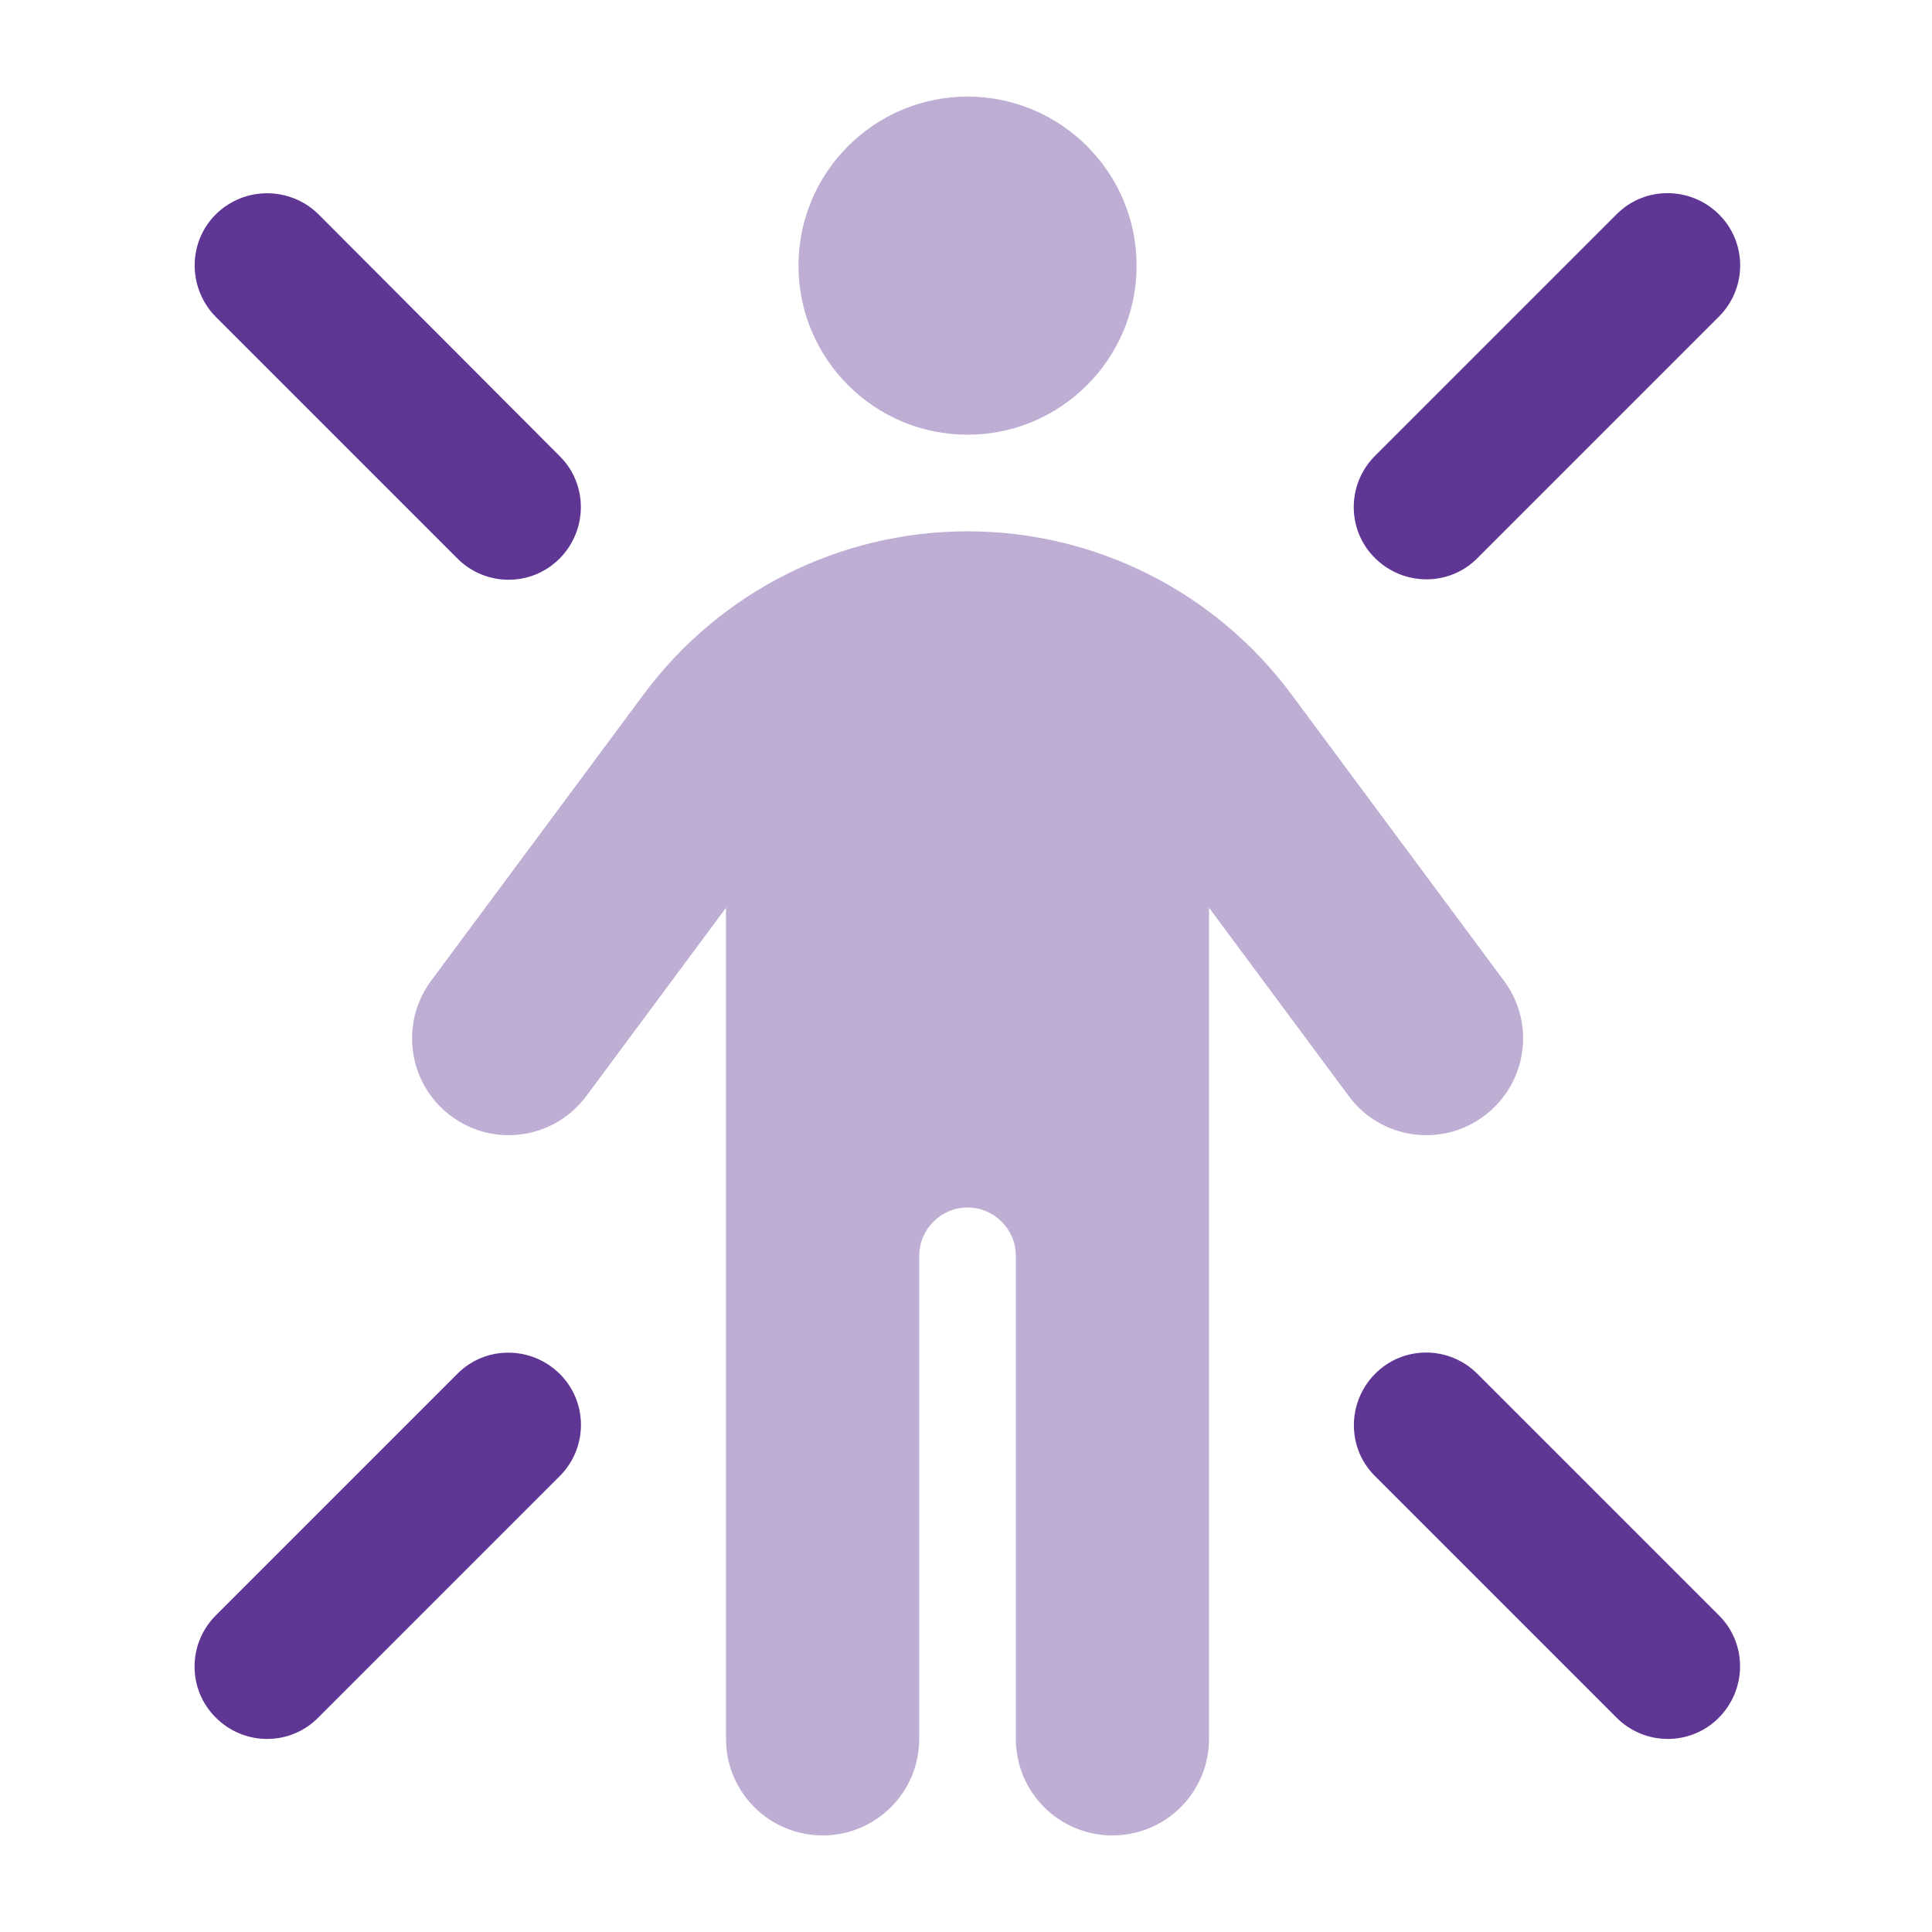
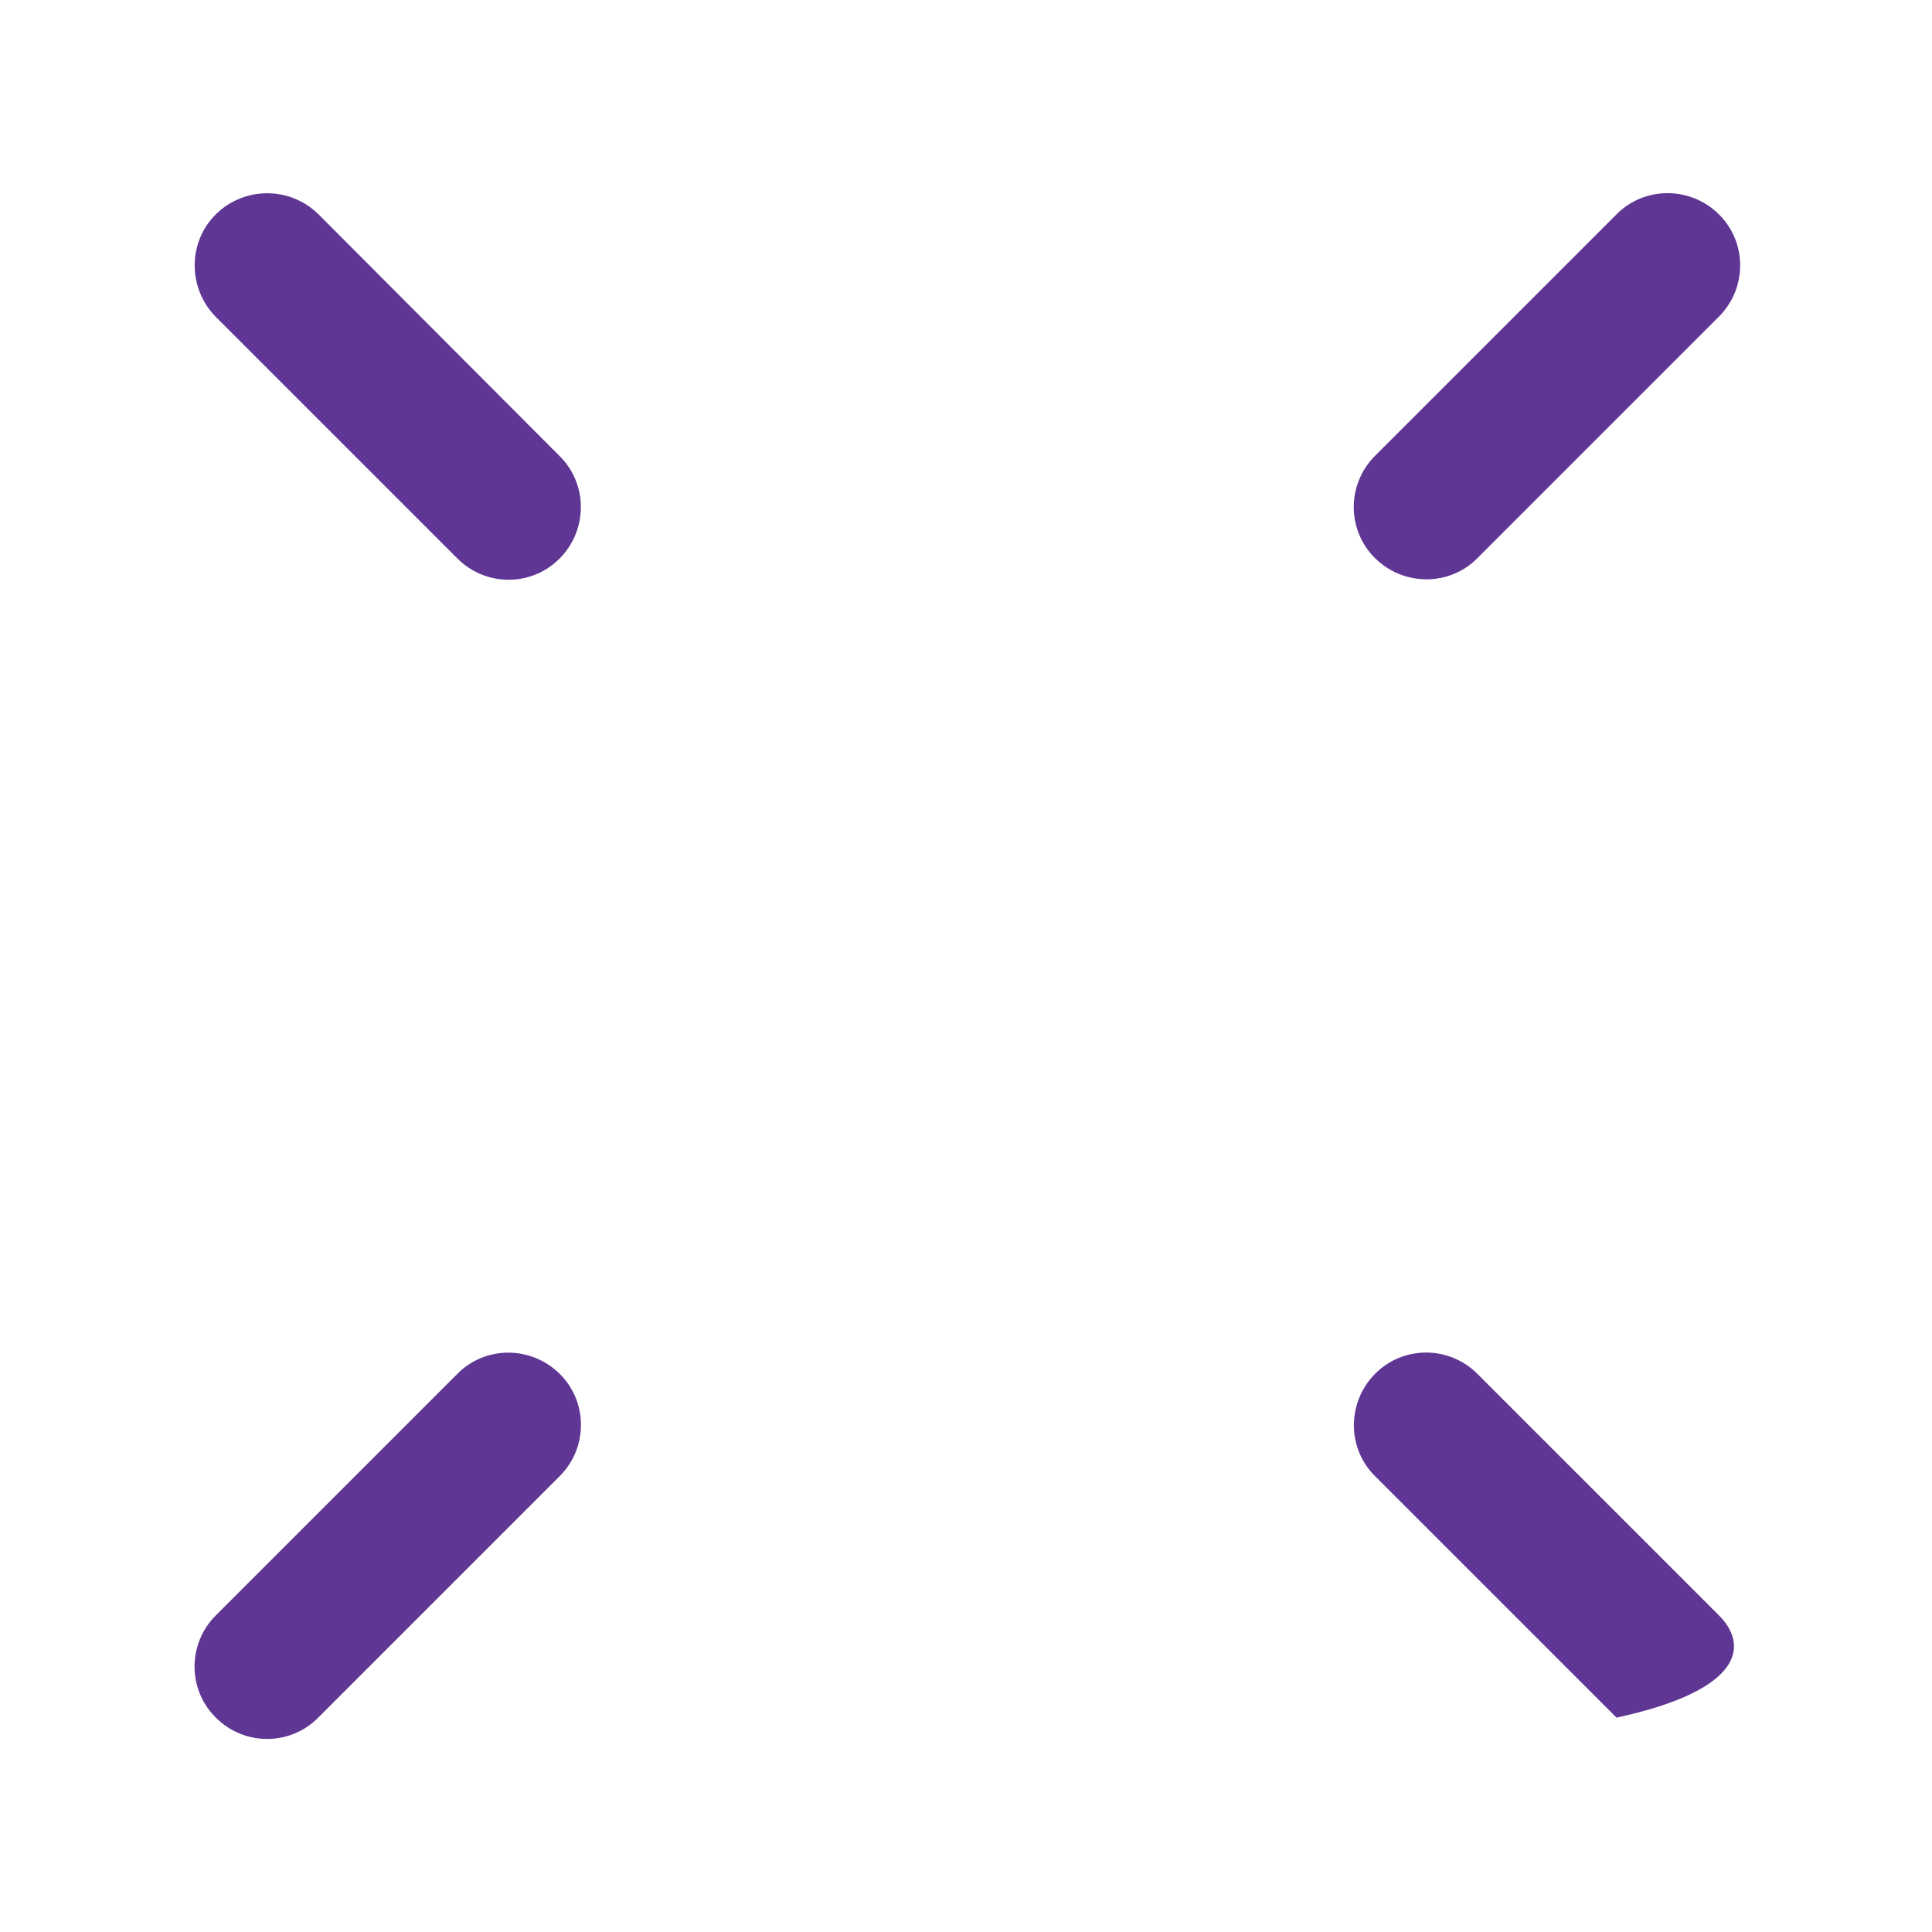
<svg xmlns="http://www.w3.org/2000/svg" width="40" height="40" viewBox="0 0 40 40" fill="none">
-   <path opacity="0.4" d="M8.925 20.306C8.269 21.194 8.45 22.444 9.338 23.106C10.225 23.769 11.475 23.581 12.138 22.694L15.031 18.794V36C15.031 37.106 15.925 38 17.032 38C18.138 38 19.032 37.106 19.032 36V26C19.032 25.45 19.482 25 20.032 25C20.581 25 21.032 25.45 21.032 26V36C21.032 37.106 21.925 38 23.032 38C24.138 38 25.032 37.106 25.032 36V18.794L27.925 22.694C28.581 23.581 29.838 23.769 30.725 23.106C31.613 22.444 31.8 21.194 31.138 20.306L26.732 14.369C25.157 12.25 22.675 11 20.032 11C17.388 11 14.906 12.25 13.332 14.369L8.925 20.306ZM16.532 5.5C16.532 7.431 18.1 9 20.032 9C21.963 9 23.532 7.431 23.532 5.5C23.532 3.569 21.963 2 20.032 2C18.1 2 16.532 3.569 16.532 5.5Z" fill="#5F3694" />
-   <path d="M6.594 4.437C6.006 3.856 5.056 3.856 4.469 4.437C3.881 5.019 3.888 5.975 4.469 6.562L9.469 11.562C10.056 12.15 11.006 12.15 11.588 11.562C12.169 10.975 12.175 10.025 11.588 9.444L6.594 4.437ZM33.469 4.437L28.469 9.437C27.881 10.025 27.881 10.975 28.469 11.556C29.056 12.137 30.006 12.144 30.588 11.556L35.588 6.556C36.175 5.969 36.175 5.019 35.588 4.437C35 3.856 34.05 3.85 33.469 4.437ZM4.469 35.562C5.056 36.15 6.006 36.15 6.588 35.562L11.588 30.562C12.175 29.975 12.175 29.025 11.588 28.444C11 27.862 10.05 27.856 9.469 28.444L4.469 33.444C3.881 34.031 3.881 34.981 4.469 35.562ZM33.469 35.562C34.056 36.15 35.006 36.15 35.588 35.562C36.169 34.975 36.175 34.025 35.588 33.444L30.588 28.444C30 27.856 29.05 27.856 28.469 28.444C27.888 29.031 27.881 29.981 28.469 30.562L33.469 35.562Z" fill="#5F3694" />
+   <path d="M6.594 4.437C6.006 3.856 5.056 3.856 4.469 4.437C3.881 5.019 3.888 5.975 4.469 6.562L9.469 11.562C10.056 12.15 11.006 12.15 11.588 11.562C12.169 10.975 12.175 10.025 11.588 9.444L6.594 4.437ZM33.469 4.437L28.469 9.437C27.881 10.025 27.881 10.975 28.469 11.556C29.056 12.137 30.006 12.144 30.588 11.556L35.588 6.556C36.175 5.969 36.175 5.019 35.588 4.437C35 3.856 34.05 3.85 33.469 4.437ZM4.469 35.562C5.056 36.15 6.006 36.15 6.588 35.562L11.588 30.562C12.175 29.975 12.175 29.025 11.588 28.444C11 27.862 10.05 27.856 9.469 28.444L4.469 33.444C3.881 34.031 3.881 34.981 4.469 35.562ZM33.469 35.562C36.169 34.975 36.175 34.025 35.588 33.444L30.588 28.444C30 27.856 29.05 27.856 28.469 28.444C27.888 29.031 27.881 29.981 28.469 30.562L33.469 35.562Z" fill="#5F3694" />
</svg>